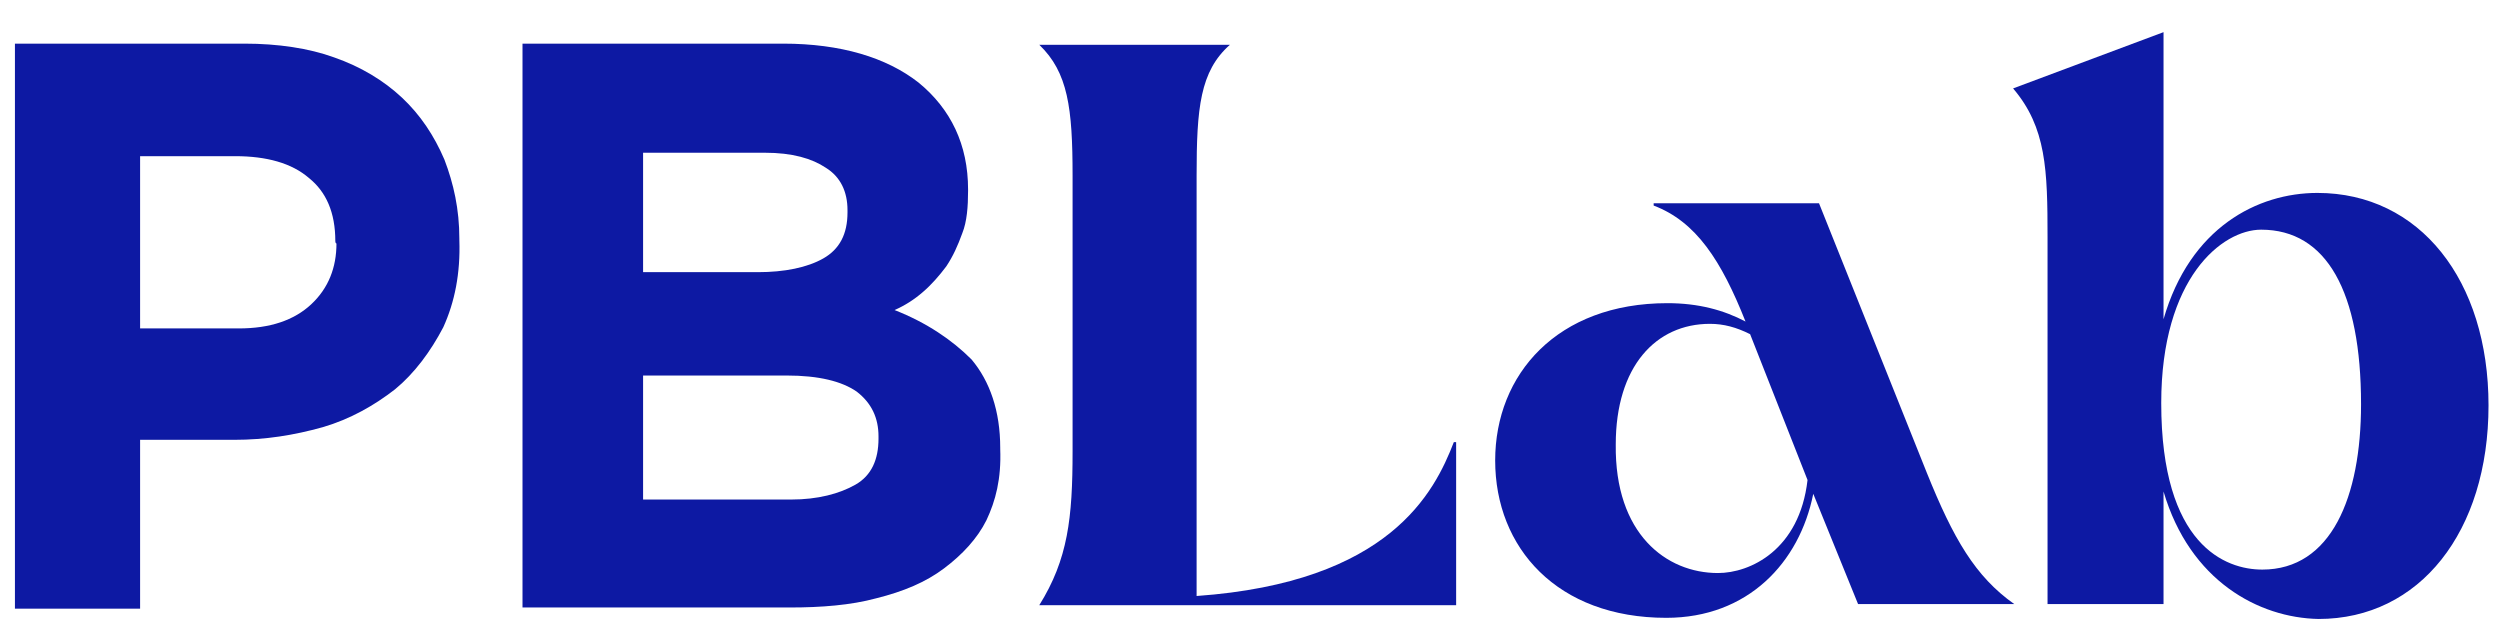
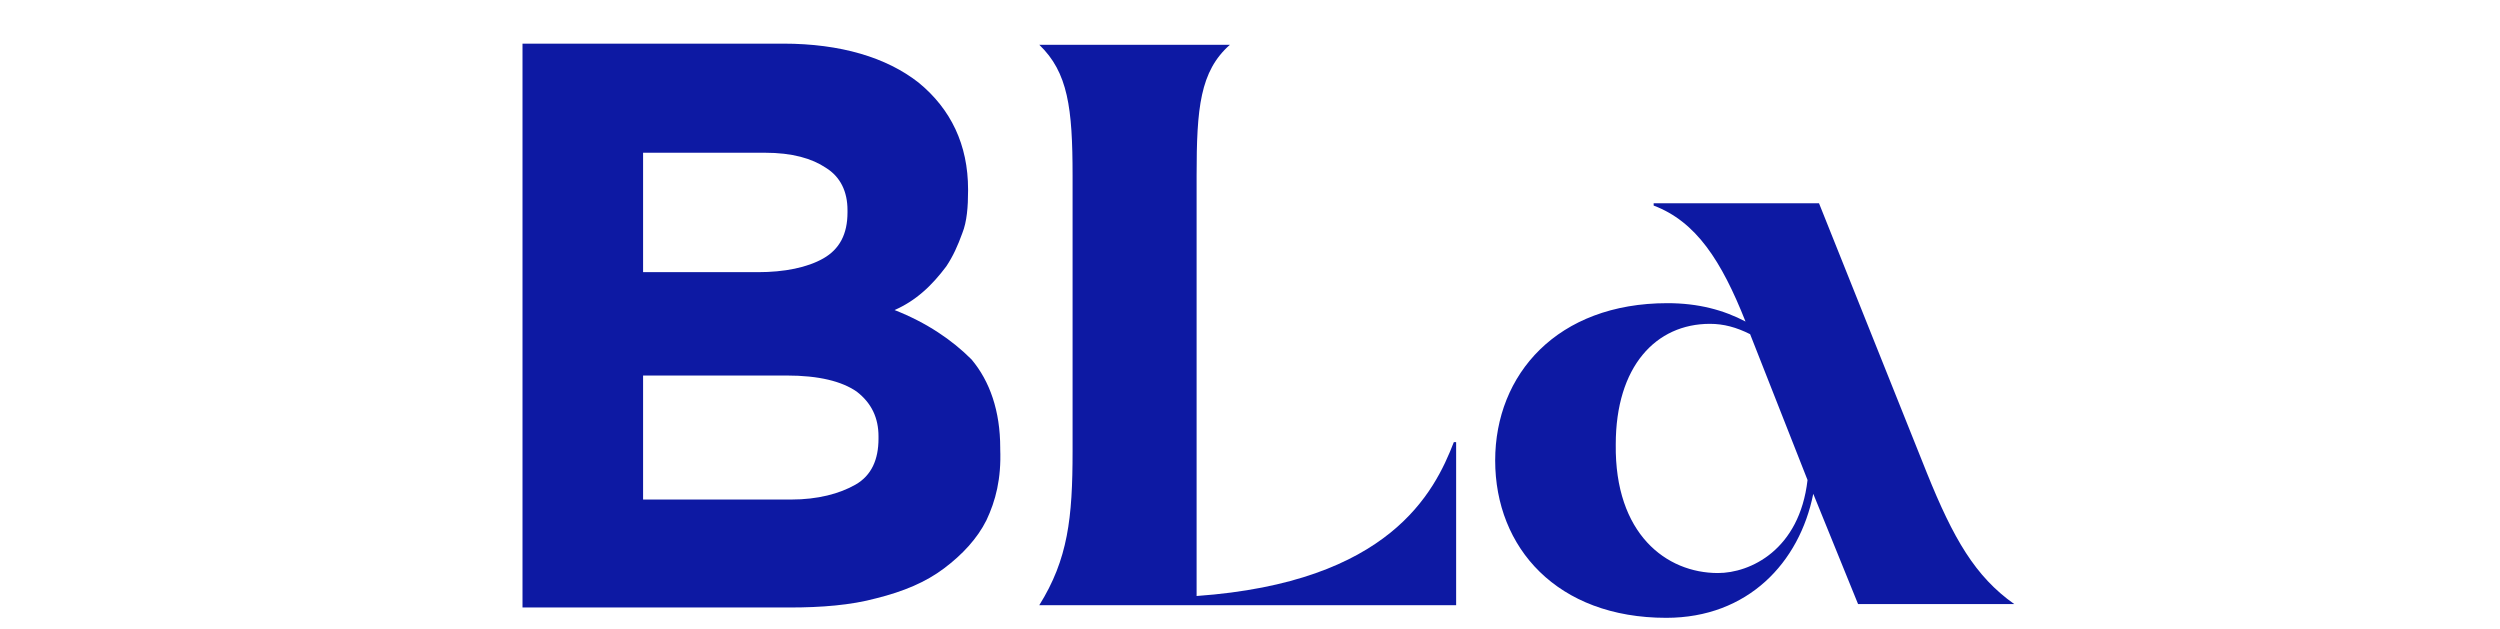
<svg xmlns="http://www.w3.org/2000/svg" version="1.1" id="Vrstva_1" x="0px" y="0px" viewBox="0 0 217.7 54.8" style="enable-background:new 0 0 217.7 54.8;" xml:space="preserve">
  <style type="text/css">
	.st0{fill:#0D19A3;}
</style>
  <g>
    <g>
-       <path class="st0" d="M38.6,28.5c-1.1,2.1-2.5,4-4.2,5.4c-1.8,1.4-3.9,2.6-6.3,3.3c-2.5,0.7-5,1.1-7.7,1.1h-8.2V53H1.3V3.8h20    c2.9,0,5.6,0.4,7.8,1.2c2.3,0.8,4.3,2,5.9,3.5c1.6,1.5,2.8,3.3,3.7,5.4c0.8,2.1,1.3,4.3,1.3,6.9v0.1    C40.1,23.8,39.6,26.3,38.6,28.5z M29.2,21c0-2.5-0.8-4.3-2.3-5.5c-1.5-1.3-3.7-1.9-6.4-1.9h-8.3v15h8.6c2.7,0,4.8-0.7,6.3-2.1    c1.5-1.4,2.2-3.2,2.2-5.3C29.2,21.2,29.2,21,29.2,21z" />
      <path class="st0" d="M85.9,45.3c-0.8,1.6-2.1,3-3.7,4.2c-1.6,1.2-3.5,2-5.9,2.6c-2.2,0.6-4.8,0.8-7.5,0.8H45.5V3.8h22.7    c5,0,9,1.2,11.8,3.4c2.8,2.3,4.3,5.4,4.3,9.3v0.1c0,1.4-0.1,2.7-0.5,3.7c-0.4,1.1-0.8,2-1.4,2.9c-0.6,0.8-1.3,1.6-2,2.2    c-0.8,0.7-1.6,1.2-2.5,1.6c2.8,1.1,5,2.6,6.7,4.3c1.6,1.9,2.5,4.5,2.5,7.7v0.1C87.2,41.7,86.7,43.6,85.9,45.3z M73.8,18.3    c0-1.6-0.6-2.9-1.9-3.7c-1.2-0.8-2.9-1.3-5.3-1.3H56v10.4h10c2.3,0,4.3-0.4,5.7-1.2s2.1-2.1,2.1-4C73.8,18.5,73.8,18.3,73.8,18.3z     M76.5,38c0-1.6-0.6-2.9-1.9-3.9c-1.3-0.9-3.3-1.4-6.1-1.4H56v10.8h12.9c2.3,0,4.2-0.5,5.6-1.3c1.4-0.8,2-2.2,2-4V38z" />
    </g>
    <g>
      <path class="st0" d="M93.4,39.3v-24c0-5.9-0.4-9-2.9-11.4h16.6c-2.6,2.3-2.9,5.5-2.9,11.4v36.6c16.8-1.2,20.7-9,22.4-13.4h0.2    v14.2H90.5C93,48.7,93.4,45.1,93.4,39.3z" />
      <path class="st0" d="M130.2,40.1c0-7.5,5.4-13.7,15-13.7c2.7,0,4.9,0.6,6.8,1.6c-2.1-5.3-4.3-8.7-8-10.1v-0.2h14.4l9.4,23.5    c2.3,5.7,4.2,9,7.6,11.4h-13.6l-3.9-9.6c-1.2,6-5.7,10.8-12.8,10.8C135.6,53.8,130.2,47.7,130.2,40.1z M149.6,49.9    c2.8,0,7.1-2,7.8-8.1l-5-12.7c-1.2-0.6-2.3-0.9-3.5-0.9c-4.7,0-8.2,3.7-8.2,10.5C140.6,46.5,145.1,49.9,149.6,49.9z" />
-       <path class="st0" d="M188.4,42.8v9.8h-10.1V20.7c0-5.9-0.1-9.6-3-13l13.1-4.9v25c2.3-8,8.2-11,13.4-11c8.9,0,14.9,7.6,14.9,18.5    c0,11-6,18.6-14.8,18.6C196.7,53.8,190.7,50.6,188.4,42.8z M197,49.6c6,0,8.6-6.3,8.6-14.4c0-9.8-3-15.2-8.7-15.2    c-3.4,0-8.7,4.2-8.7,15.1C188.2,47.5,193.8,49.6,197,49.6z" />
    </g>
  </g>
</svg>